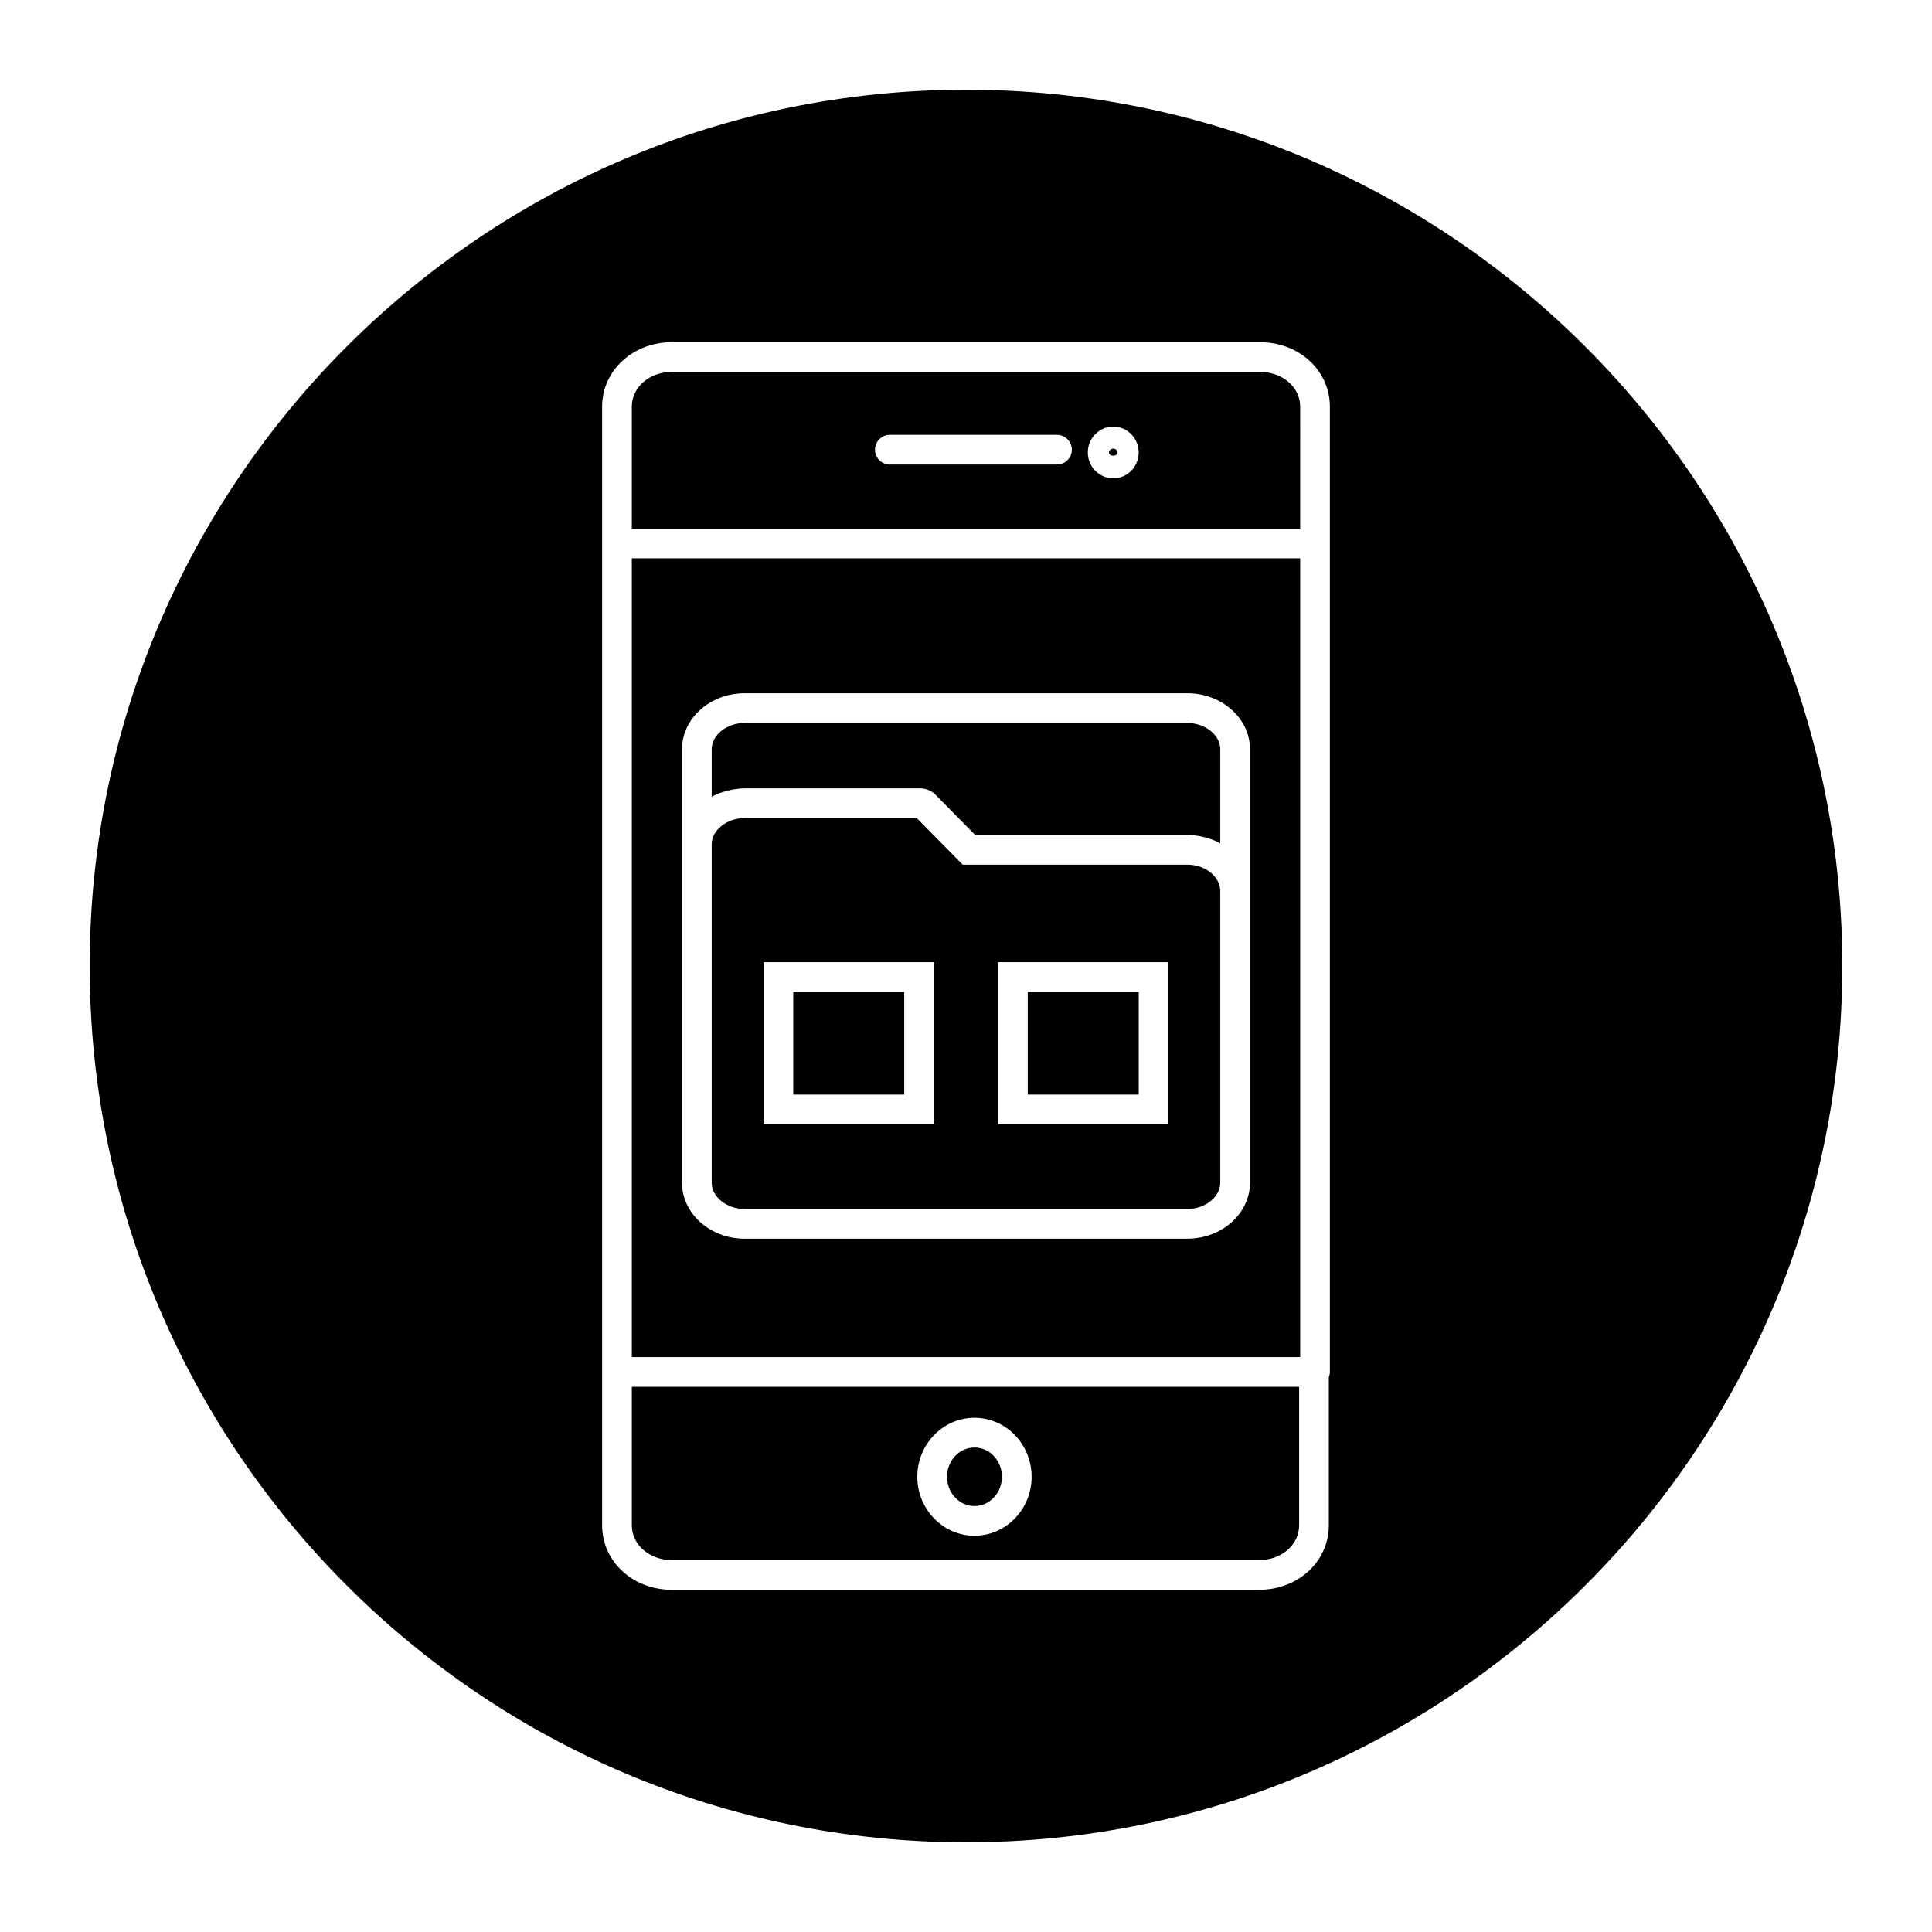
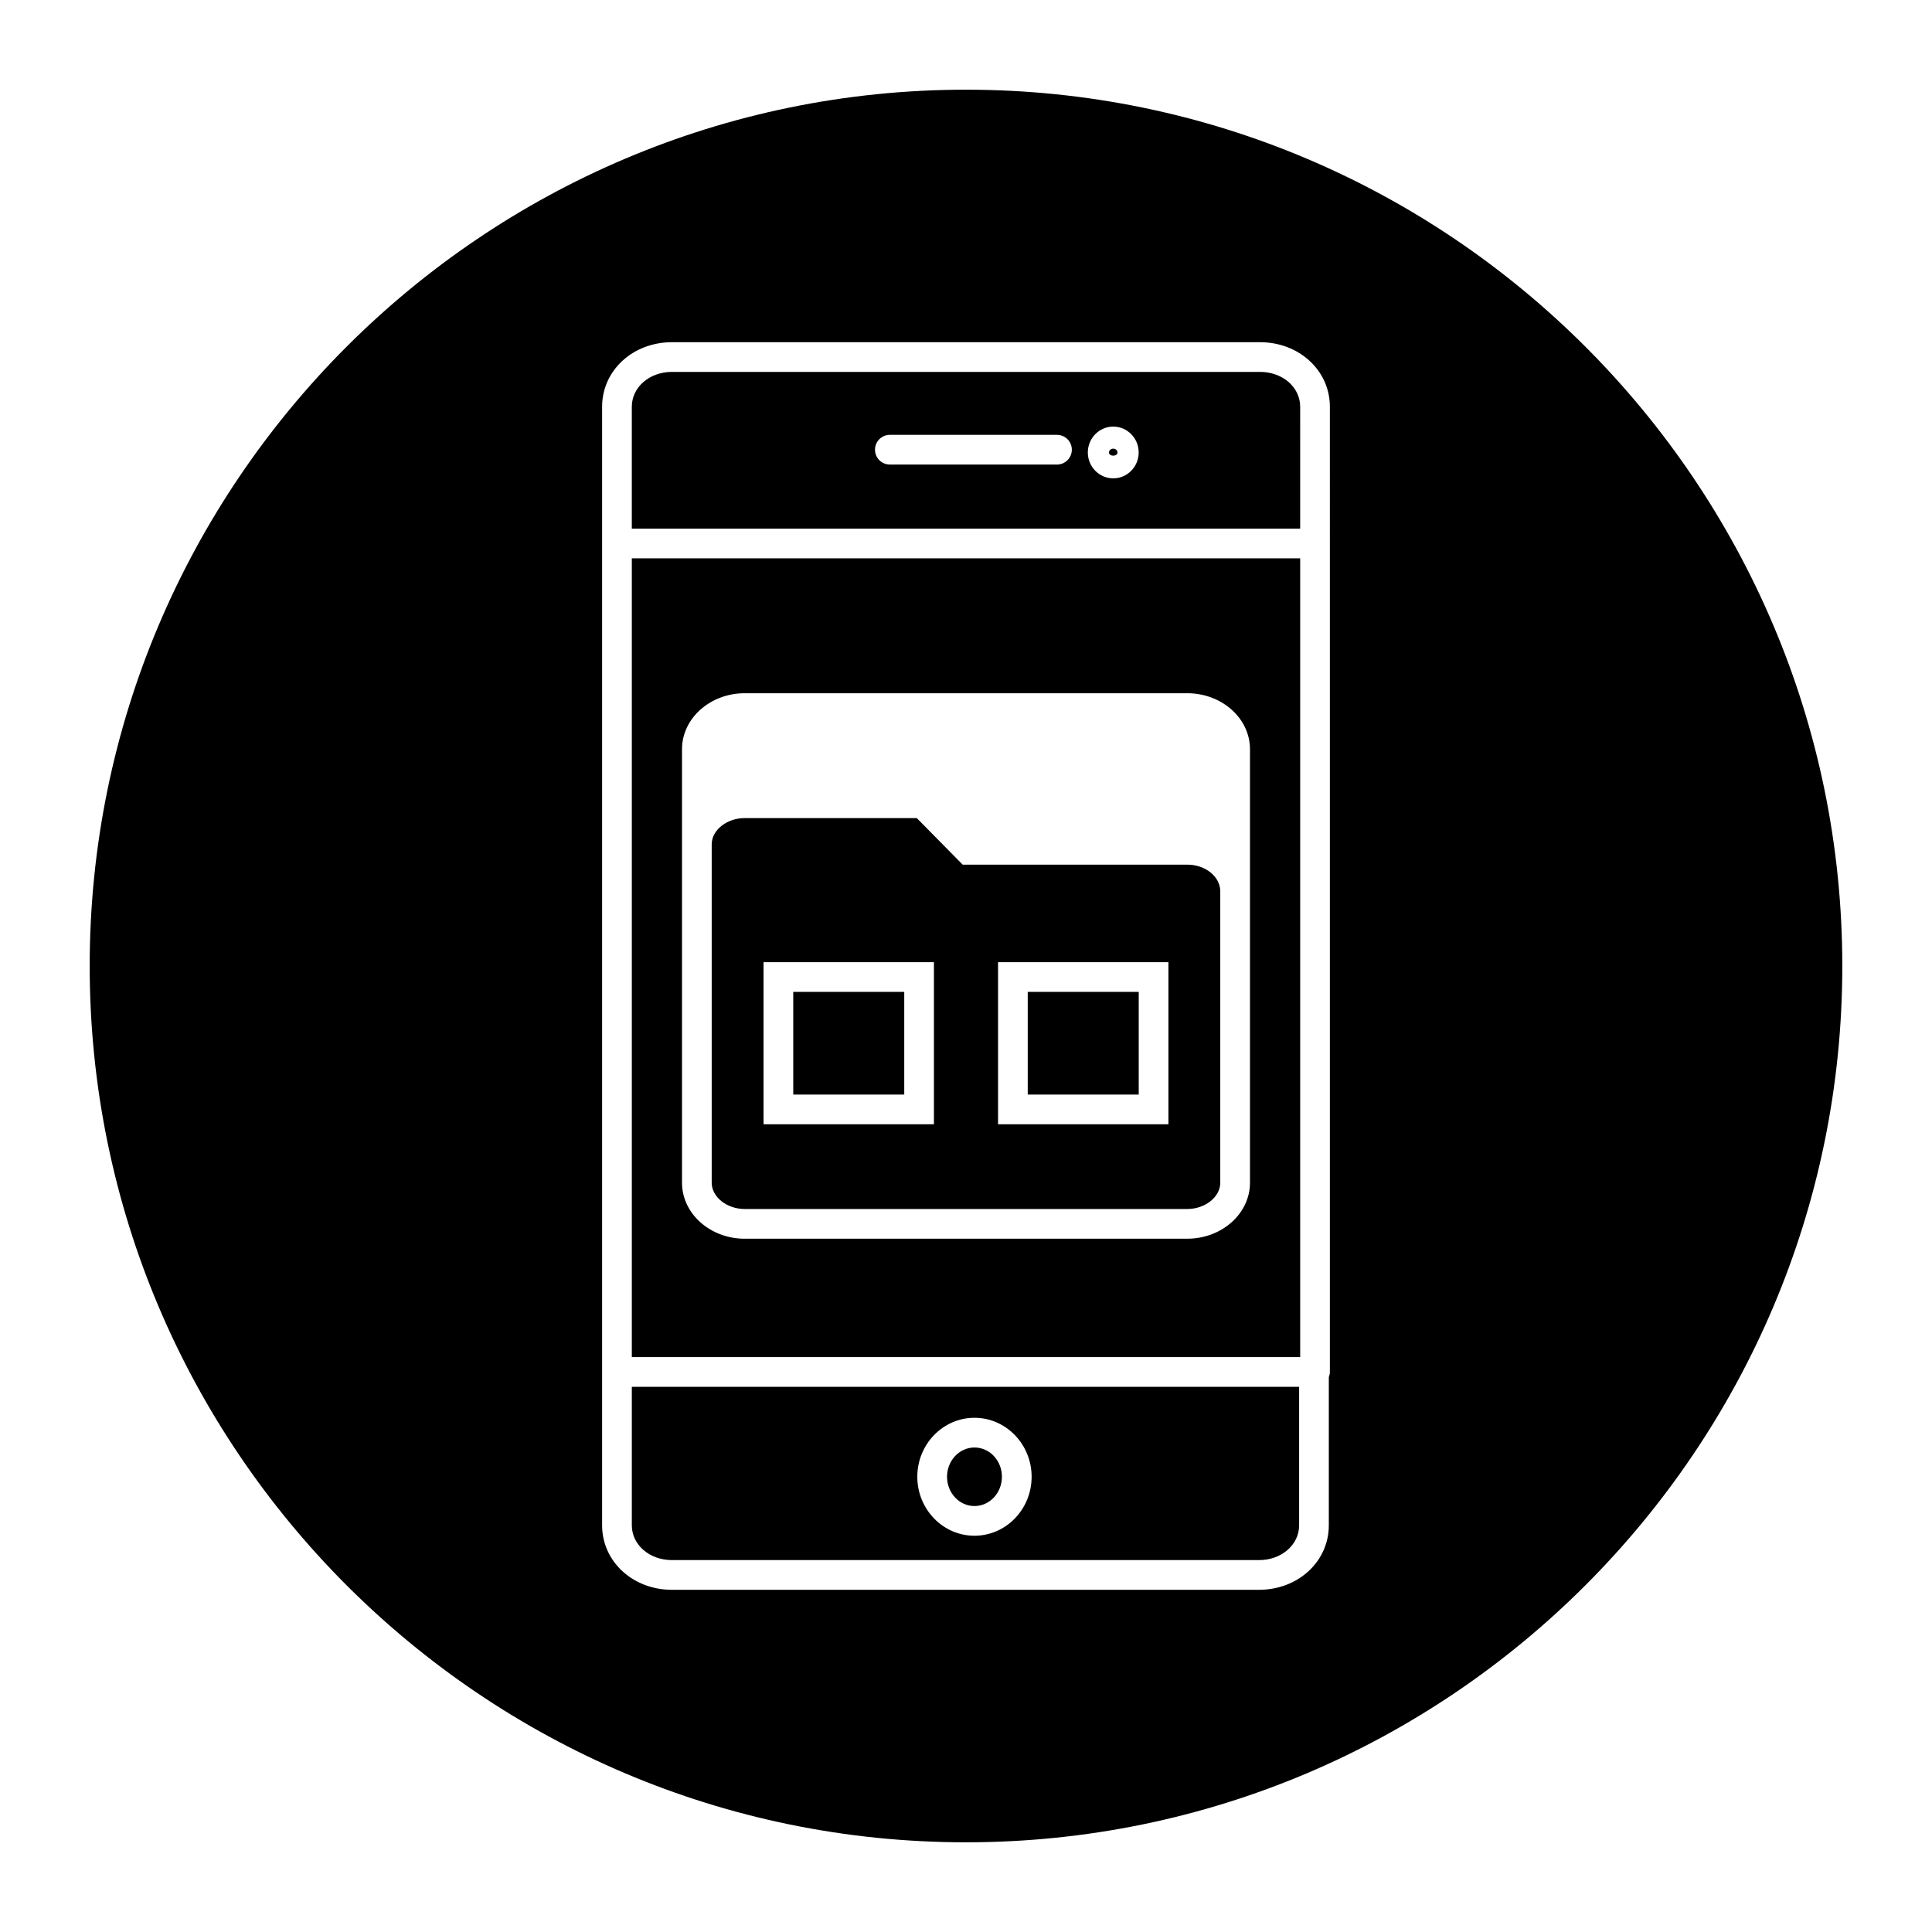
<svg xmlns="http://www.w3.org/2000/svg" fill="#000000" width="800px" height="800px" version="1.1" viewBox="144 144 512 512">
  <g>
    <path d="m458.63 373.14h-59.512l-1.152-1.168s-0.004 0-0.004-0.004l-11.008-11.168h-45.594c-4.742 0-8.754 3.191-8.754 6.965v89.672c0 3.773 4.012 6.965 8.754 6.965h117.27c4.742 0 8.754-3.191 8.754-6.965v-77.211c-0.004-3.91-3.93-7.086-8.758-7.086zm-67.129 68.801h-45.156v-42.953h45.156zm62.145 0h-45.156v-42.953h45.156z" />
    <path d="m488.56 291.96h-177.12v211.68h177.12zm-13.301 88.262v77.207c0 8.18-7.457 14.84-16.625 14.84l-117.27 0.004c-9.168 0-16.625-6.656-16.625-14.84v-114.88c0-8.18 7.457-14.84 16.625-14.84h117.27c9.168 0 16.625 6.656 16.625 14.84v37.664z" />
    <path d="m416.36 406.86h29.414v27.211h-29.414z" />
-     <path d="m335.25 354c0.754-0.27 1.539-0.484 2.348-0.652 0.262-0.055 0.516-0.105 0.781-0.148 0.973-0.156 1.969-0.273 2.992-0.273l46.43-0.004c1.676 0 3.258 0.695 4.297 1.879l10.316 10.461h56.223c1.023 0 2.016 0.109 2.988 0.273 0.266 0.043 0.523 0.098 0.785 0.152 0.801 0.168 1.574 0.383 2.32 0.648 0.16 0.055 0.328 0.098 0.484 0.156 0.75 0.293 1.48 0.625 2.172 1.012v-24.949c0-3.773-4.012-6.965-8.754-6.965h-117.27c-4.742 0-8.754 3.191-8.754 6.965v12.59c0.691-0.383 1.426-0.711 2.176-1.004 0.152-0.047 0.309-0.086 0.461-0.141z" />
    <path d="m354.22 406.86h29.414v27.211h-29.414z" />
    <path d="m439.02 262.9c-0.625 0-1.133 0.453-1.133 1.012 0 1.121 2.262 1.129 2.262 0 0-0.559-0.508-1.012-1.129-1.012z" />
    <path d="m400 167.77c-128.05 0-232.23 104.18-232.23 232.23s104.18 232.23 232.23 232.23 232.23-104.18 232.23-232.23c-0.004-128.05-104.18-232.23-232.23-232.23zm96.43 120.26v219.55c0 0.492-0.113 0.957-0.281 1.395v39.246c0 9.59-8.129 17.094-18.512 17.094h-155.56c-10.383 0-18.512-7.508-18.512-17.094v-296.44c0-9.59 8.129-17.094 18.512-17.094h155.84c10.383 0 18.512 7.508 18.512 17.094z" />
    <path d="m488.56 251.78c0-5.168-4.676-9.223-10.641-9.223h-155.84c-5.969 0-10.641 4.051-10.641 9.223v32.316h177.12zm-64.457 15.332h-44.281c-2.176 0-3.938-1.758-3.938-3.938 0-2.176 1.758-3.938 3.938-3.938h44.285c2.176 0 3.938 1.758 3.938 3.938-0.004 2.18-1.766 3.938-3.941 3.938zm14.922 3.656c-3.715 0-6.742-3.078-6.742-6.859s3.027-6.856 6.742-6.856c3.715 0 6.738 3.074 6.738 6.856 0 3.785-3.023 6.859-6.738 6.859z" />
    <path d="m311.44 548.22c0 5.168 4.672 9.223 10.641 9.223h155.56c5.969 0 10.641-4.051 10.641-9.223v-36.699l-176.84-0.004zm90.801-28.492c8.352 0 15.148 7.012 15.148 15.629 0 8.621-6.797 15.629-15.148 15.629-8.352 0-15.145-7.012-15.145-15.629 0-8.617 6.793-15.629 15.145-15.629z" />
    <path d="m409.52 535.36c0 4.281-3.258 7.758-7.273 7.758-4.016 0-7.273-3.477-7.273-7.758 0-4.285 3.258-7.758 7.273-7.758 4.016 0 7.273 3.473 7.273 7.758" />
  </g>
</svg>